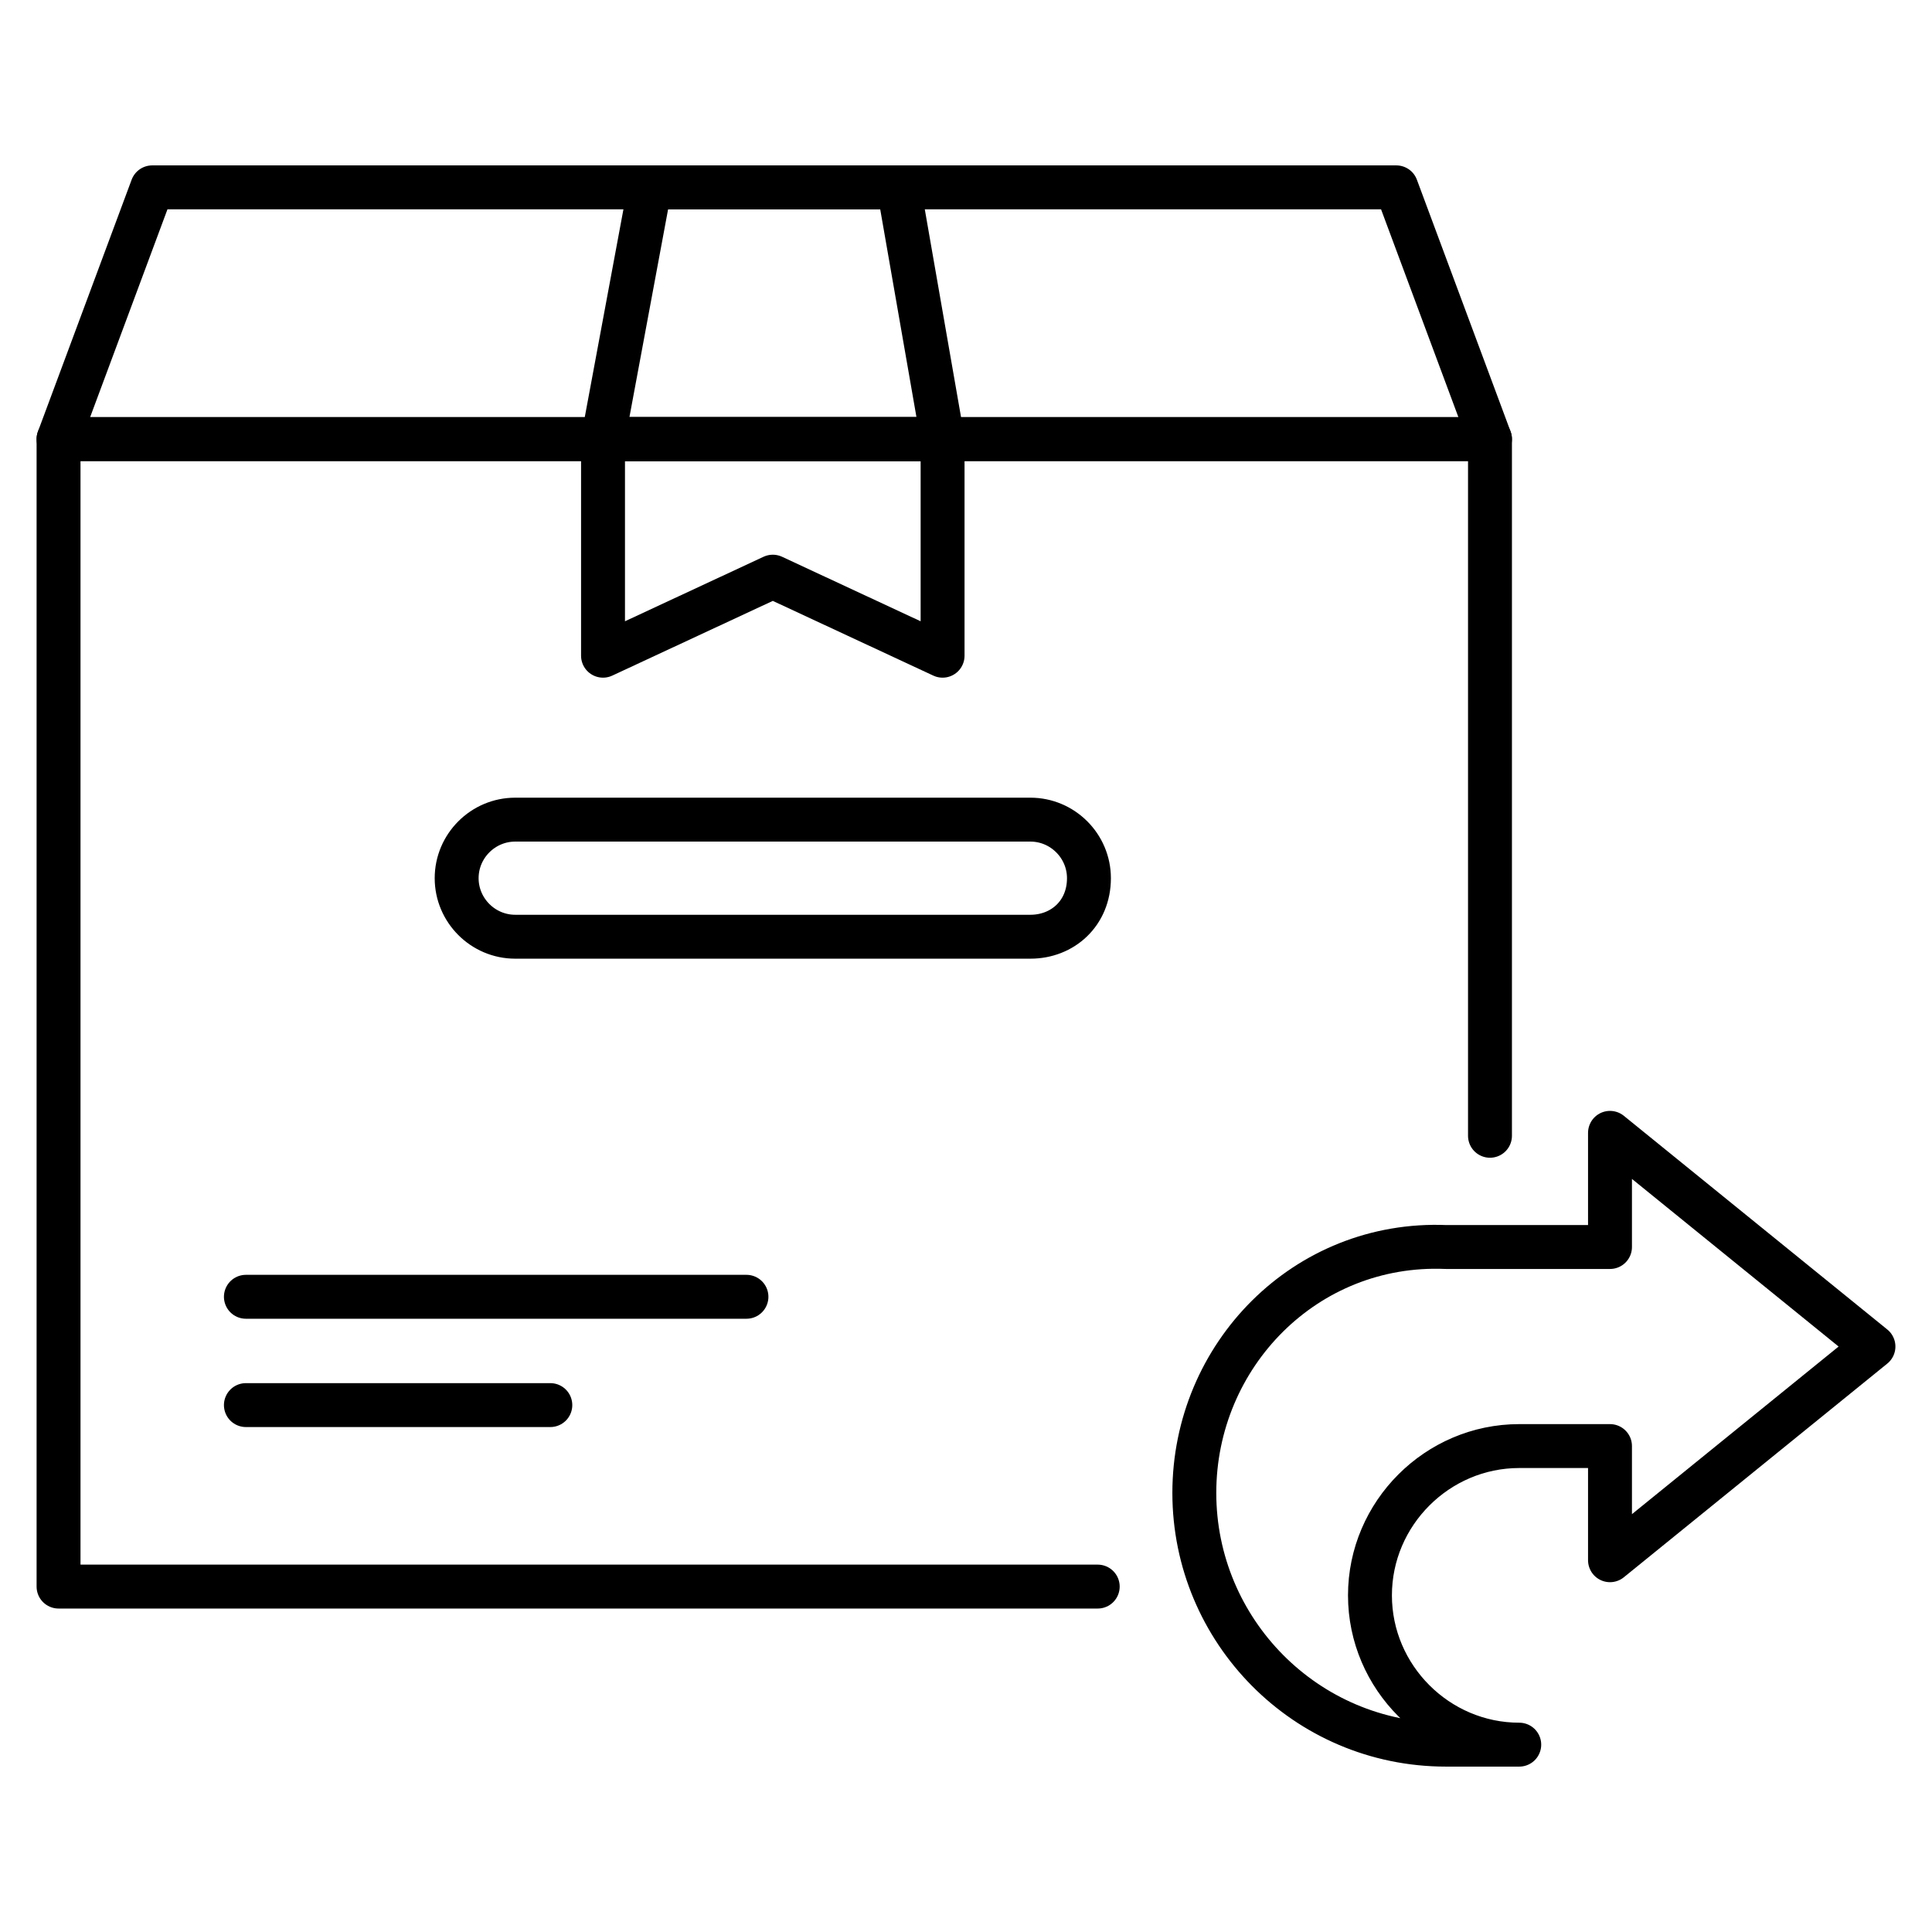
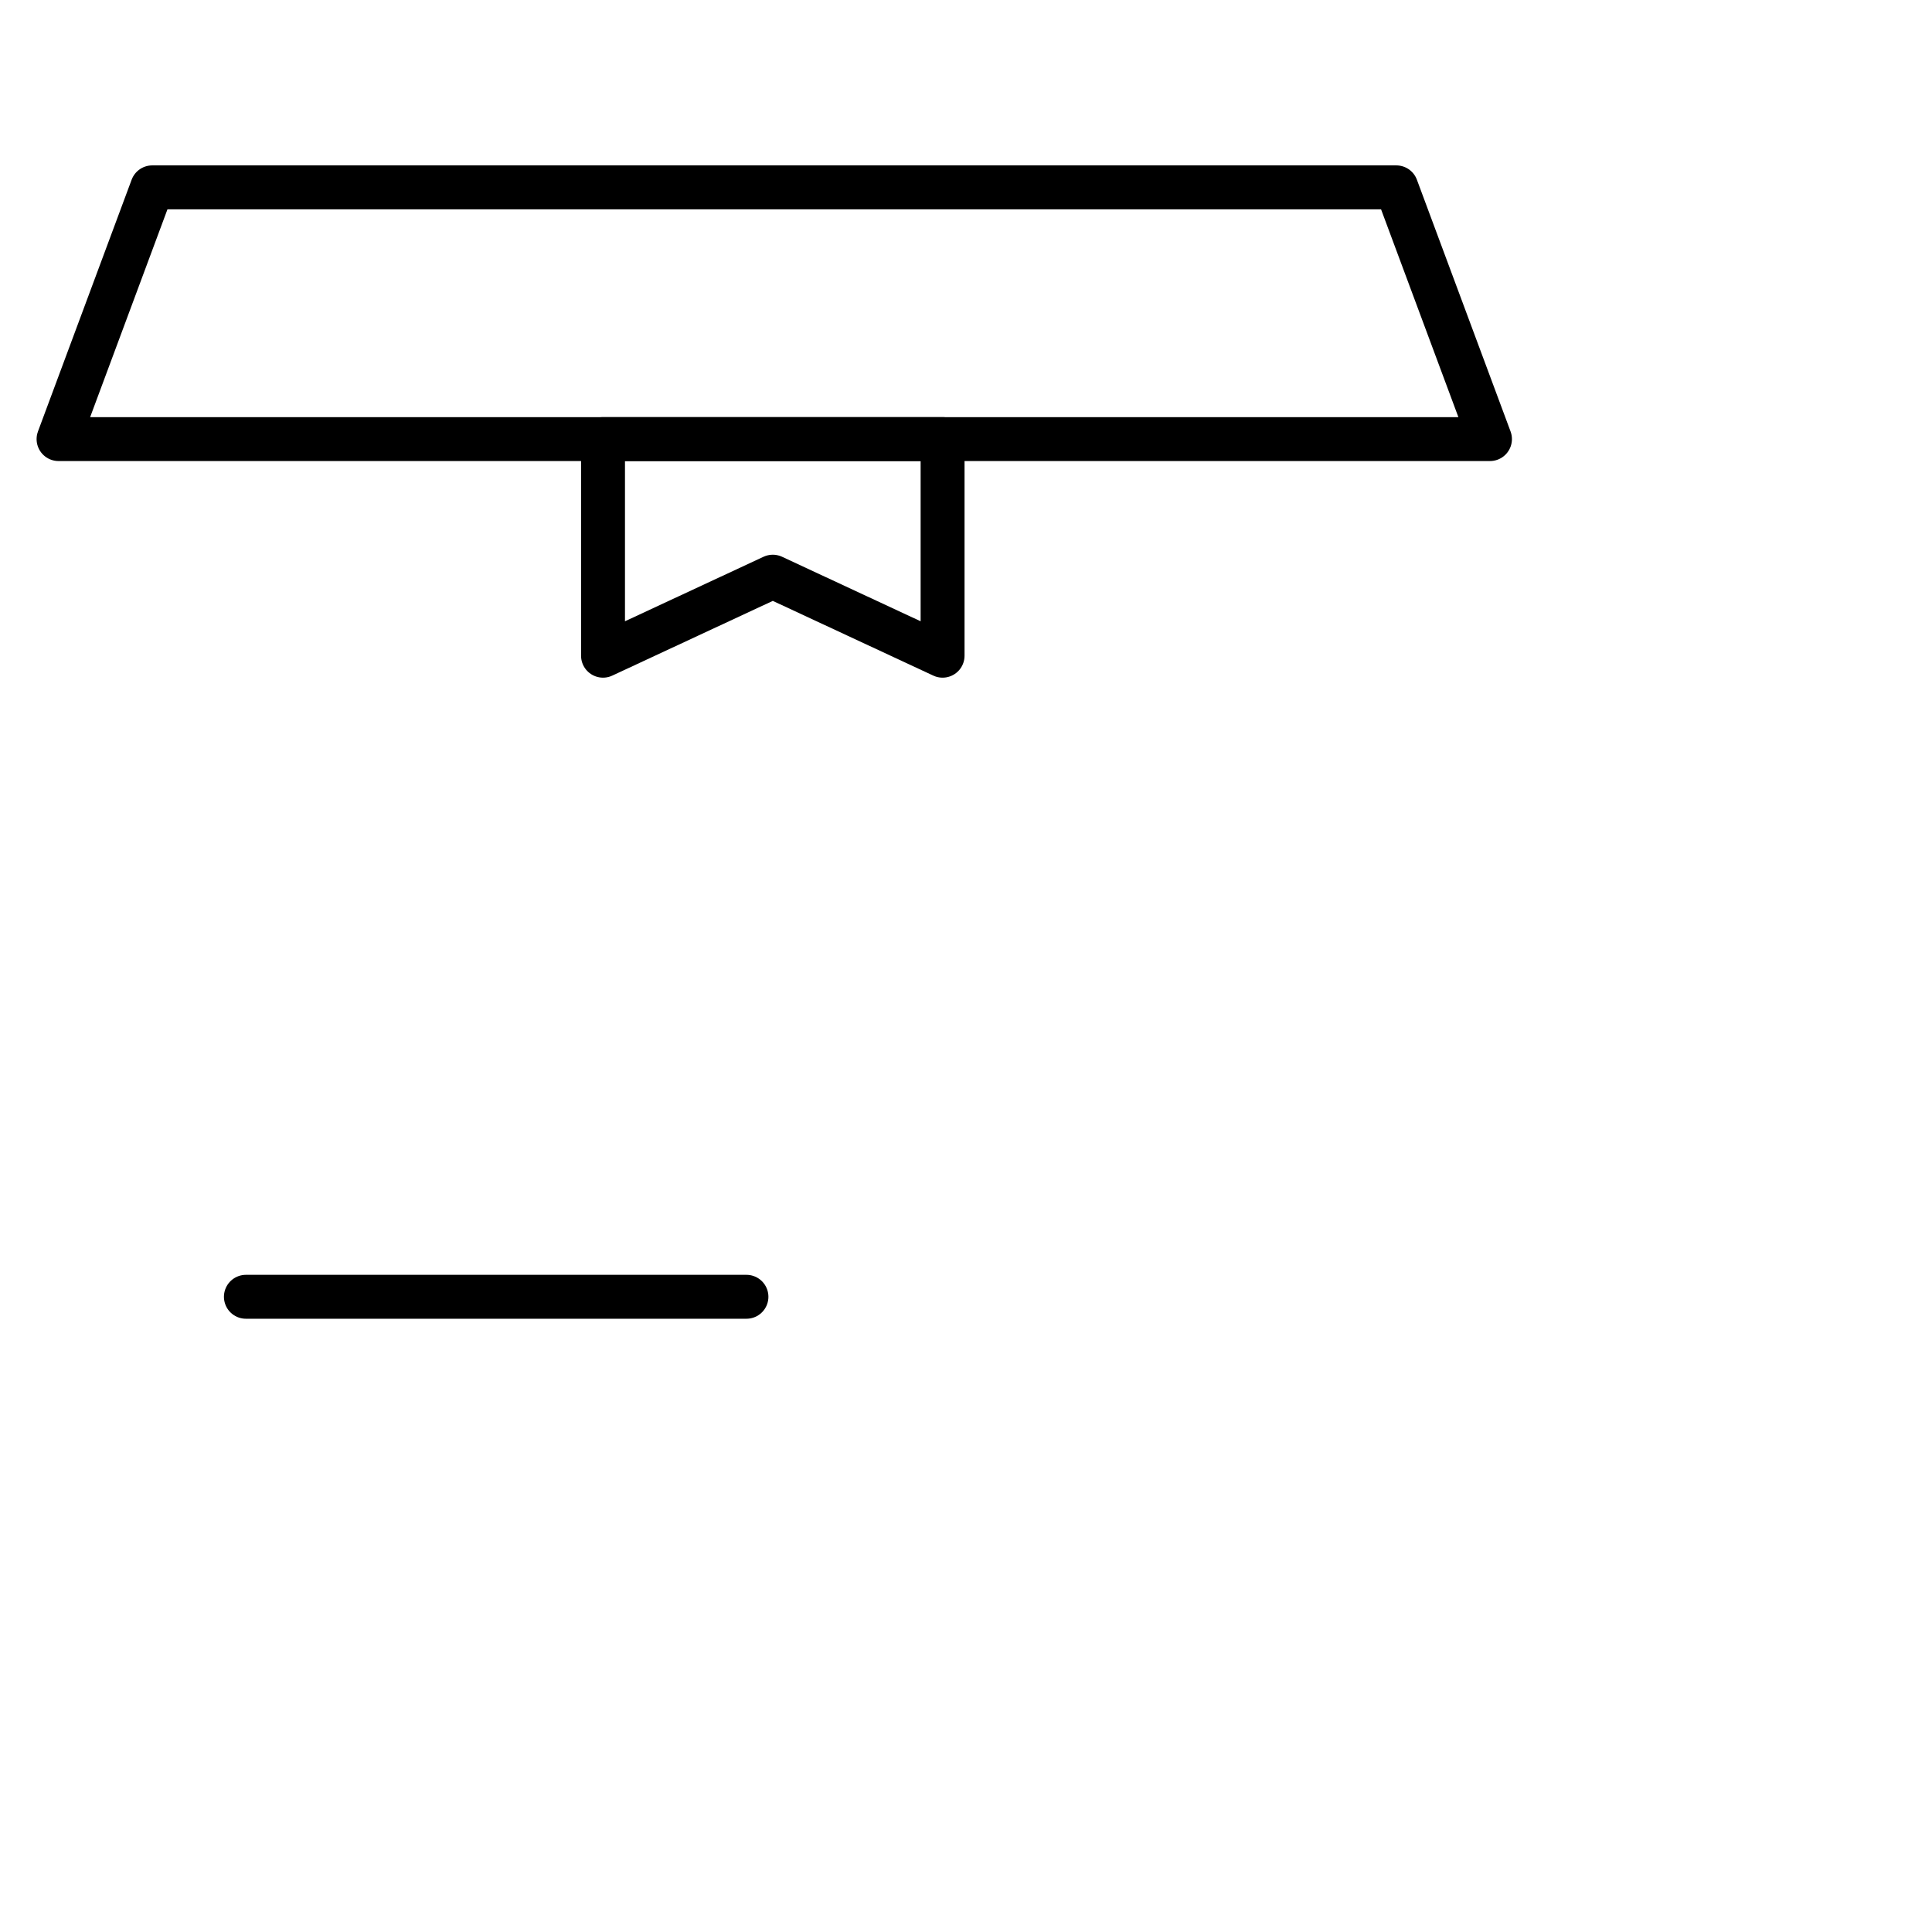
<svg xmlns="http://www.w3.org/2000/svg" width="512" viewBox="0 0 66 66" height="512" id="Layer_1">
  <g>
    <g style="fill:none;stroke:#000;stroke-width:1.5;stroke-linecap:round;stroke-linejoin:round;stroke-miterlimit:10">
-       <path d="m37.5 54.2h-35.5v-39.2h48.9v23.8" />
      <path d="m2 15 3.2-8.6h42.5l3.2 8.6z" />
      <path d="m20.6 22.4v-7.4h11.6v7.4l-5.8-2.7z" />
-       <path d="m30.7 6.4 1.5 8.6h-11.6l1.6-8.6z" />
      <g>
        <path d="m8.4 44.3h17.1" />
-         <path d="m8.4 48h10.4" />
      </g>
-       <path d="m35.2 32h-17.6c-1.1 0-2-.9-2-2 0-1.1.9-2 2-2h17.6c1.1 0 2 .9 2 2 0 1.2-.9 2-2 2z" />
    </g>
    <g>
-       <path style="fill:none;stroke:#000;stroke-width:1.5;stroke-linecap:round;stroke-linejoin:round;stroke-miterlimit:10" d="m40.8 51c0 4.7 3.8 8.6 8.6 8.6h2.5c-2.8 0-5.1-2.3-5.1-5.1s2.3-5.1 5.1-5.1h3.1v3.9l9-7.3-9-7.3v3.9h-5.6c-4.8-.2-8.6 3.7-8.6 8.4z" />
-     </g>
+       </g>
  </g>
</svg>